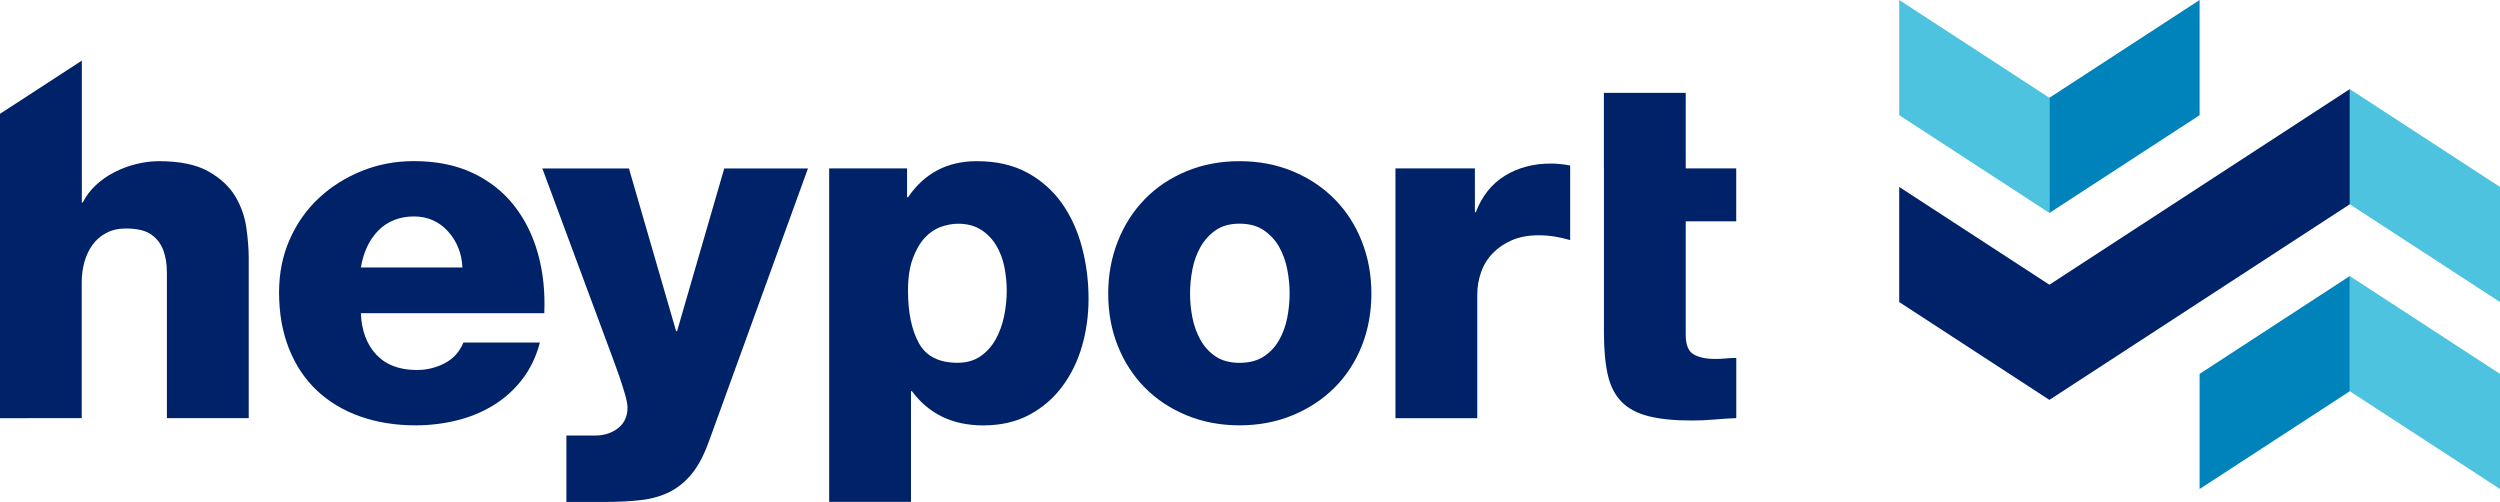
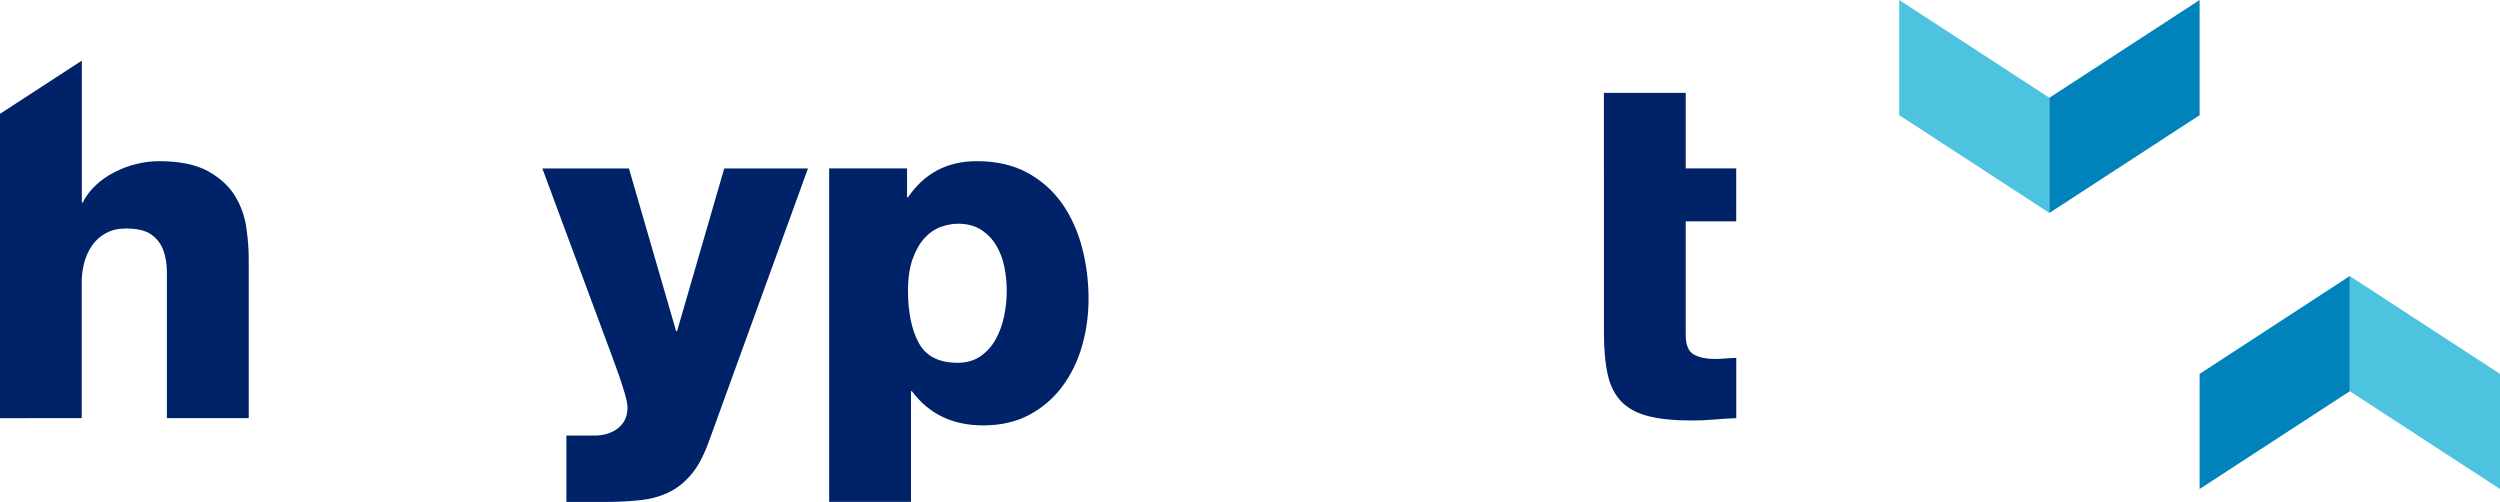
<svg xmlns="http://www.w3.org/2000/svg" id="Layer_1" data-name="Layer 1" version="1.1" viewBox="0 0 450 90.34">
  <defs>
    <style>
      .cls-1 {
        fill: #0082ba;
      }

      .cls-1, .cls-2, .cls-3 {
        stroke-width: 0px;
      }

      .cls-2 {
        fill: #002269;
      }

      .cls-3 {
        fill: #4ec3e0;
      }
    </style>
  </defs>
  <path class="cls-2" d="M44.77,46.42v28.84h-14.73v-26.24c0-1.5-.22-2.83-.65-3.99-.43-1.16-1.15-2.09-2.17-2.82-1.01-.72-2.53-1.08-4.55-1.08-1.37,0-2.58.27-3.59.83-1.01.54-1.82,1.26-2.47,2.17-.63.88-1.1,1.91-1.43,3.07-.31,1.16-.47,2.35-.47,3.56v24.51H0V20.49l14.73-9.58v25.55h.16c.58-1.16,1.37-2.2,2.35-3.12.97-.92,2.09-1.7,3.34-2.33,1.25-.65,2.54-1.14,3.93-1.48,1.39-.34,2.74-.52,4.08-.52,3.75,0,6.71.61,8.88,1.82s3.77,2.71,4.85,4.46c1.06,1.77,1.73,3.66,2.02,5.69.29,2.02.43,3.83.43,5.45h0Z" />
-   <path class="cls-2" d="M64.96,56.38c.12,3.12,1.04,5.6,2.77,7.45,1.73,1.85,4.16,2.77,7.28,2.77,1.79,0,3.46-.4,5.02-1.21,1.56-.81,2.69-2.05,3.38-3.73h13.77c-.69,2.6-1.78,4.84-3.25,6.71-1.47,1.88-3.2,3.42-5.2,4.63s-4.19,2.11-6.58,2.69c-2.4.58-4.84.87-7.32.87-3.64,0-6.97-.53-10-1.6-3.03-1.07-5.63-2.63-7.8-4.68-2.17-2.05-3.84-4.56-5.02-7.54-1.18-2.97-1.78-6.34-1.78-10.09,0-3.46.63-6.64,1.91-9.53,1.27-2.89,3.02-5.37,5.24-7.45,2.22-2.08,4.81-3.71,7.75-4.9,2.94-1.18,6.06-1.77,9.36-1.77,4.04,0,7.56.71,10.57,2.12,3,1.42,5.49,3.36,7.45,5.85,1.96,2.48,3.41,5.39,4.33,8.71.92,3.32,1.3,6.89,1.13,10.7h-33,0ZM83.24,48.15c-.12-2.54-.98-4.71-2.6-6.5-1.62-1.79-3.67-2.69-6.15-2.69s-4.72.84-6.37,2.51c-1.65,1.68-2.7,3.9-3.16,6.67h18.28Z" />
  <path class="cls-2" d="M127.67,79.25c-.87,2.48-1.88,4.45-3.03,5.89-1.16,1.44-2.48,2.56-3.98,3.34-1.5.78-3.22,1.28-5.15,1.52-1.94.23-4.14.35-6.63.35h-6.93v-11.95h5.11c1.67,0,3.08-.45,4.2-1.34,1.13-.9,1.69-2.12,1.69-3.68,0-.58-.16-1.42-.48-2.51-.32-1.1-.68-2.22-1.08-3.38-.4-1.15-.81-2.26-1.21-3.33-.4-1.07-.72-1.92-.95-2.56l-11.61-31.27h15.59l8.49,29.28h.17l8.49-29.28h15.07l-17.76,48.94h0Z" />
  <path class="cls-2" d="M149.24,30.31h14.03v5.2h.17c2.95-4.33,7.07-6.5,12.39-6.5,3.52,0,6.55.69,9.1,2.08,2.54,1.39,4.62,3.24,6.24,5.54,1.62,2.31,2.82,4.95,3.6,7.93s1.17,6.05,1.17,9.22c0,2.94-.39,5.78-1.17,8.49-.78,2.72-1.96,5.14-3.55,7.28-1.59,2.14-3.57,3.84-5.93,5.11-2.37,1.27-5.14,1.91-8.32,1.91-5.49,0-9.76-2.05-12.82-6.15h-.17v19.92h-14.73V30.31h0ZM172.46,40.27c-.98,0-2.01.19-3.08.56-1.07.38-2.04,1.03-2.9,1.95-.87.93-1.59,2.17-2.17,3.73-.58,1.56-.87,3.49-.87,5.8,0,3.93.65,7.07,1.95,9.44,1.3,2.37,3.62,3.55,6.97,3.55,1.62,0,2.99-.39,4.12-1.17,1.13-.78,2.04-1.79,2.73-3.03.69-1.24,1.2-2.63,1.52-4.16.32-1.53.48-3.08.48-4.63,0-1.44-.15-2.87-.43-4.29-.29-1.42-.78-2.7-1.47-3.86-.69-1.15-1.6-2.09-2.73-2.81-1.13-.72-2.5-1.08-4.11-1.08Z" />
-   <path class="cls-2" d="M199.48,52.83c0-3.35.58-6.48,1.73-9.4,1.15-2.92,2.77-5.44,4.85-7.58,2.08-2.14,4.58-3.81,7.49-5.02,2.92-1.21,6.11-1.82,9.57-1.82s6.65.61,9.57,1.82c2.92,1.21,5.43,2.89,7.54,5.02,2.11,2.14,3.74,4.66,4.89,7.58,1.15,2.92,1.73,6.05,1.73,9.4s-.58,6.55-1.73,9.44c-1.16,2.89-2.79,5.39-4.89,7.49-2.11,2.11-4.62,3.77-7.54,4.98-2.92,1.21-6.11,1.82-9.57,1.82s-6.66-.61-9.57-1.82c-2.92-1.21-5.41-2.87-7.49-4.98-2.08-2.11-3.7-4.6-4.85-7.49-1.16-2.89-1.73-6.03-1.73-9.44ZM214.21,52.83c0,1.44.14,2.9.43,4.37.29,1.47.78,2.81,1.47,4.03.69,1.21,1.6,2.2,2.73,2.95s2.56,1.13,4.29,1.13,3.17-.38,4.33-1.13c1.15-.75,2.08-1.73,2.77-2.95.69-1.21,1.18-2.56,1.47-4.03.29-1.47.43-2.93.43-4.37s-.14-2.9-.43-4.38c-.29-1.47-.78-2.81-1.47-4.03-.69-1.21-1.62-2.21-2.77-2.99-1.16-.78-2.6-1.17-4.33-1.17s-3.16.39-4.29,1.17c-1.13.78-2.04,1.78-2.73,2.99-.69,1.21-1.18,2.56-1.47,4.03-.29,1.47-.43,2.93-.43,4.38Z" />
-   <path class="cls-2" d="M251.19,30.31h14.29v7.88h.17c1.1-2.89,2.83-5.07,5.2-6.54,2.37-1.47,5.14-2.21,8.32-2.21.58,0,1.16.03,1.73.09s1.16.14,1.73.26v13.43c-.98-.29-1.92-.51-2.82-.65-.9-.14-1.83-.22-2.82-.22-1.85,0-3.45.29-4.81.87-1.36.58-2.51,1.36-3.46,2.34-.95.98-1.66,2.12-2.12,3.42-.46,1.3-.69,2.64-.69,4.03v22.26h-14.73V30.31h0Z" />
  <path class="cls-2" d="M288.7,30.31v-13.6h14.73v13.6h9.09v9.53h-9.09v20.44c0,1.79.48,2.96,1.43,3.51.95.55,2.24.82,3.85.82.63,0,1.27-.03,1.91-.09.63-.06,1.27-.09,1.91-.09v10.83c-1.33.06-2.67.14-4.03.26-1.36.12-2.7.17-4.03.17-3.12,0-5.7-.26-7.75-.78-2.05-.52-3.67-1.39-4.85-2.6-1.18-1.21-2.01-2.83-2.47-4.85-.46-2.02-.69-4.56-.69-7.62v-29.54h0Z" />
  <polygon class="cls-3" points="368.89 38.33 341.86 20.73 341.86 0 368.89 17.6 368.89 38.33" />
  <polygon class="cls-1" points="368.89 38.33 395.93 20.73 395.93 0 368.89 17.6 368.89 38.33" />
  <polygon class="cls-3" points="450 88.02 422.96 70.42 422.96 49.69 450 67.3 450 88.02" />
  <polygon class="cls-1" points="395.93 88.02 422.96 70.42 422.96 49.69 395.93 67.3 395.93 88.02" />
-   <polygon class="cls-3" points="450 54.37 422.96 36.77 422.96 16.04 450 33.65 450 54.37" />
-   <polygon class="cls-2" points="368.89 51.25 341.86 33.65 341.86 54.37 368.89 71.98 422.96 36.77 422.96 16.04 368.89 51.25" />
</svg>